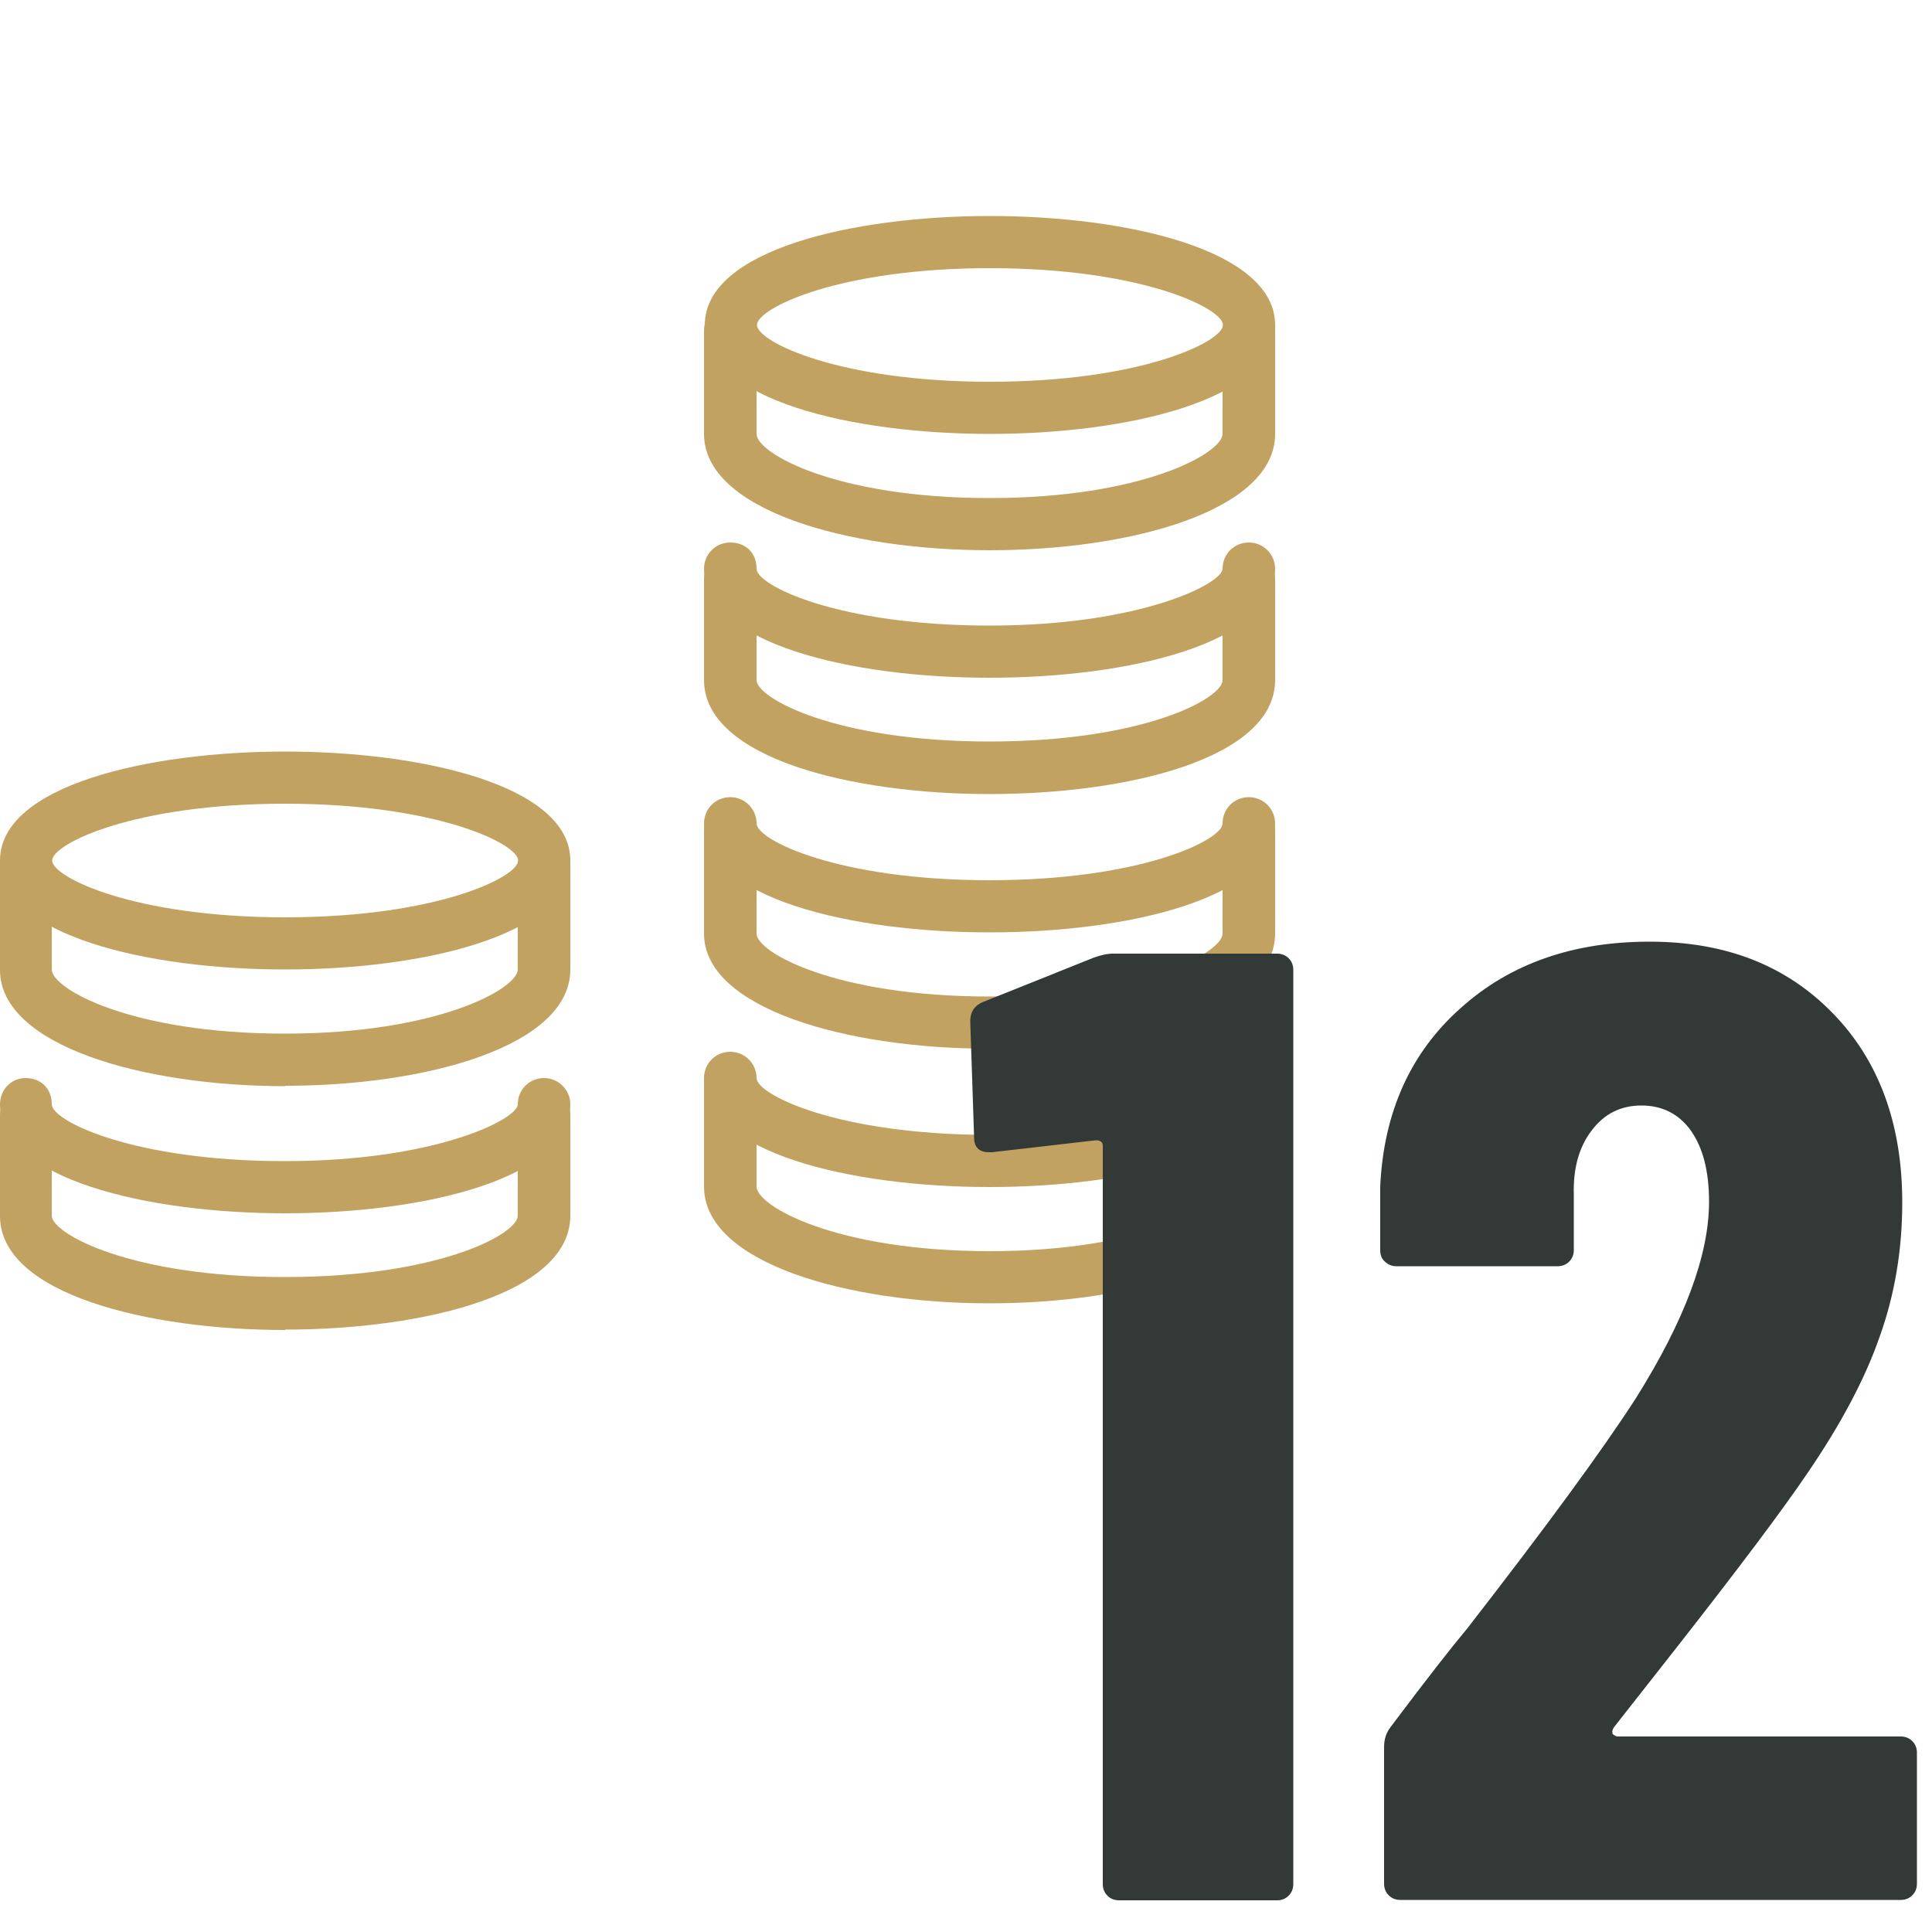
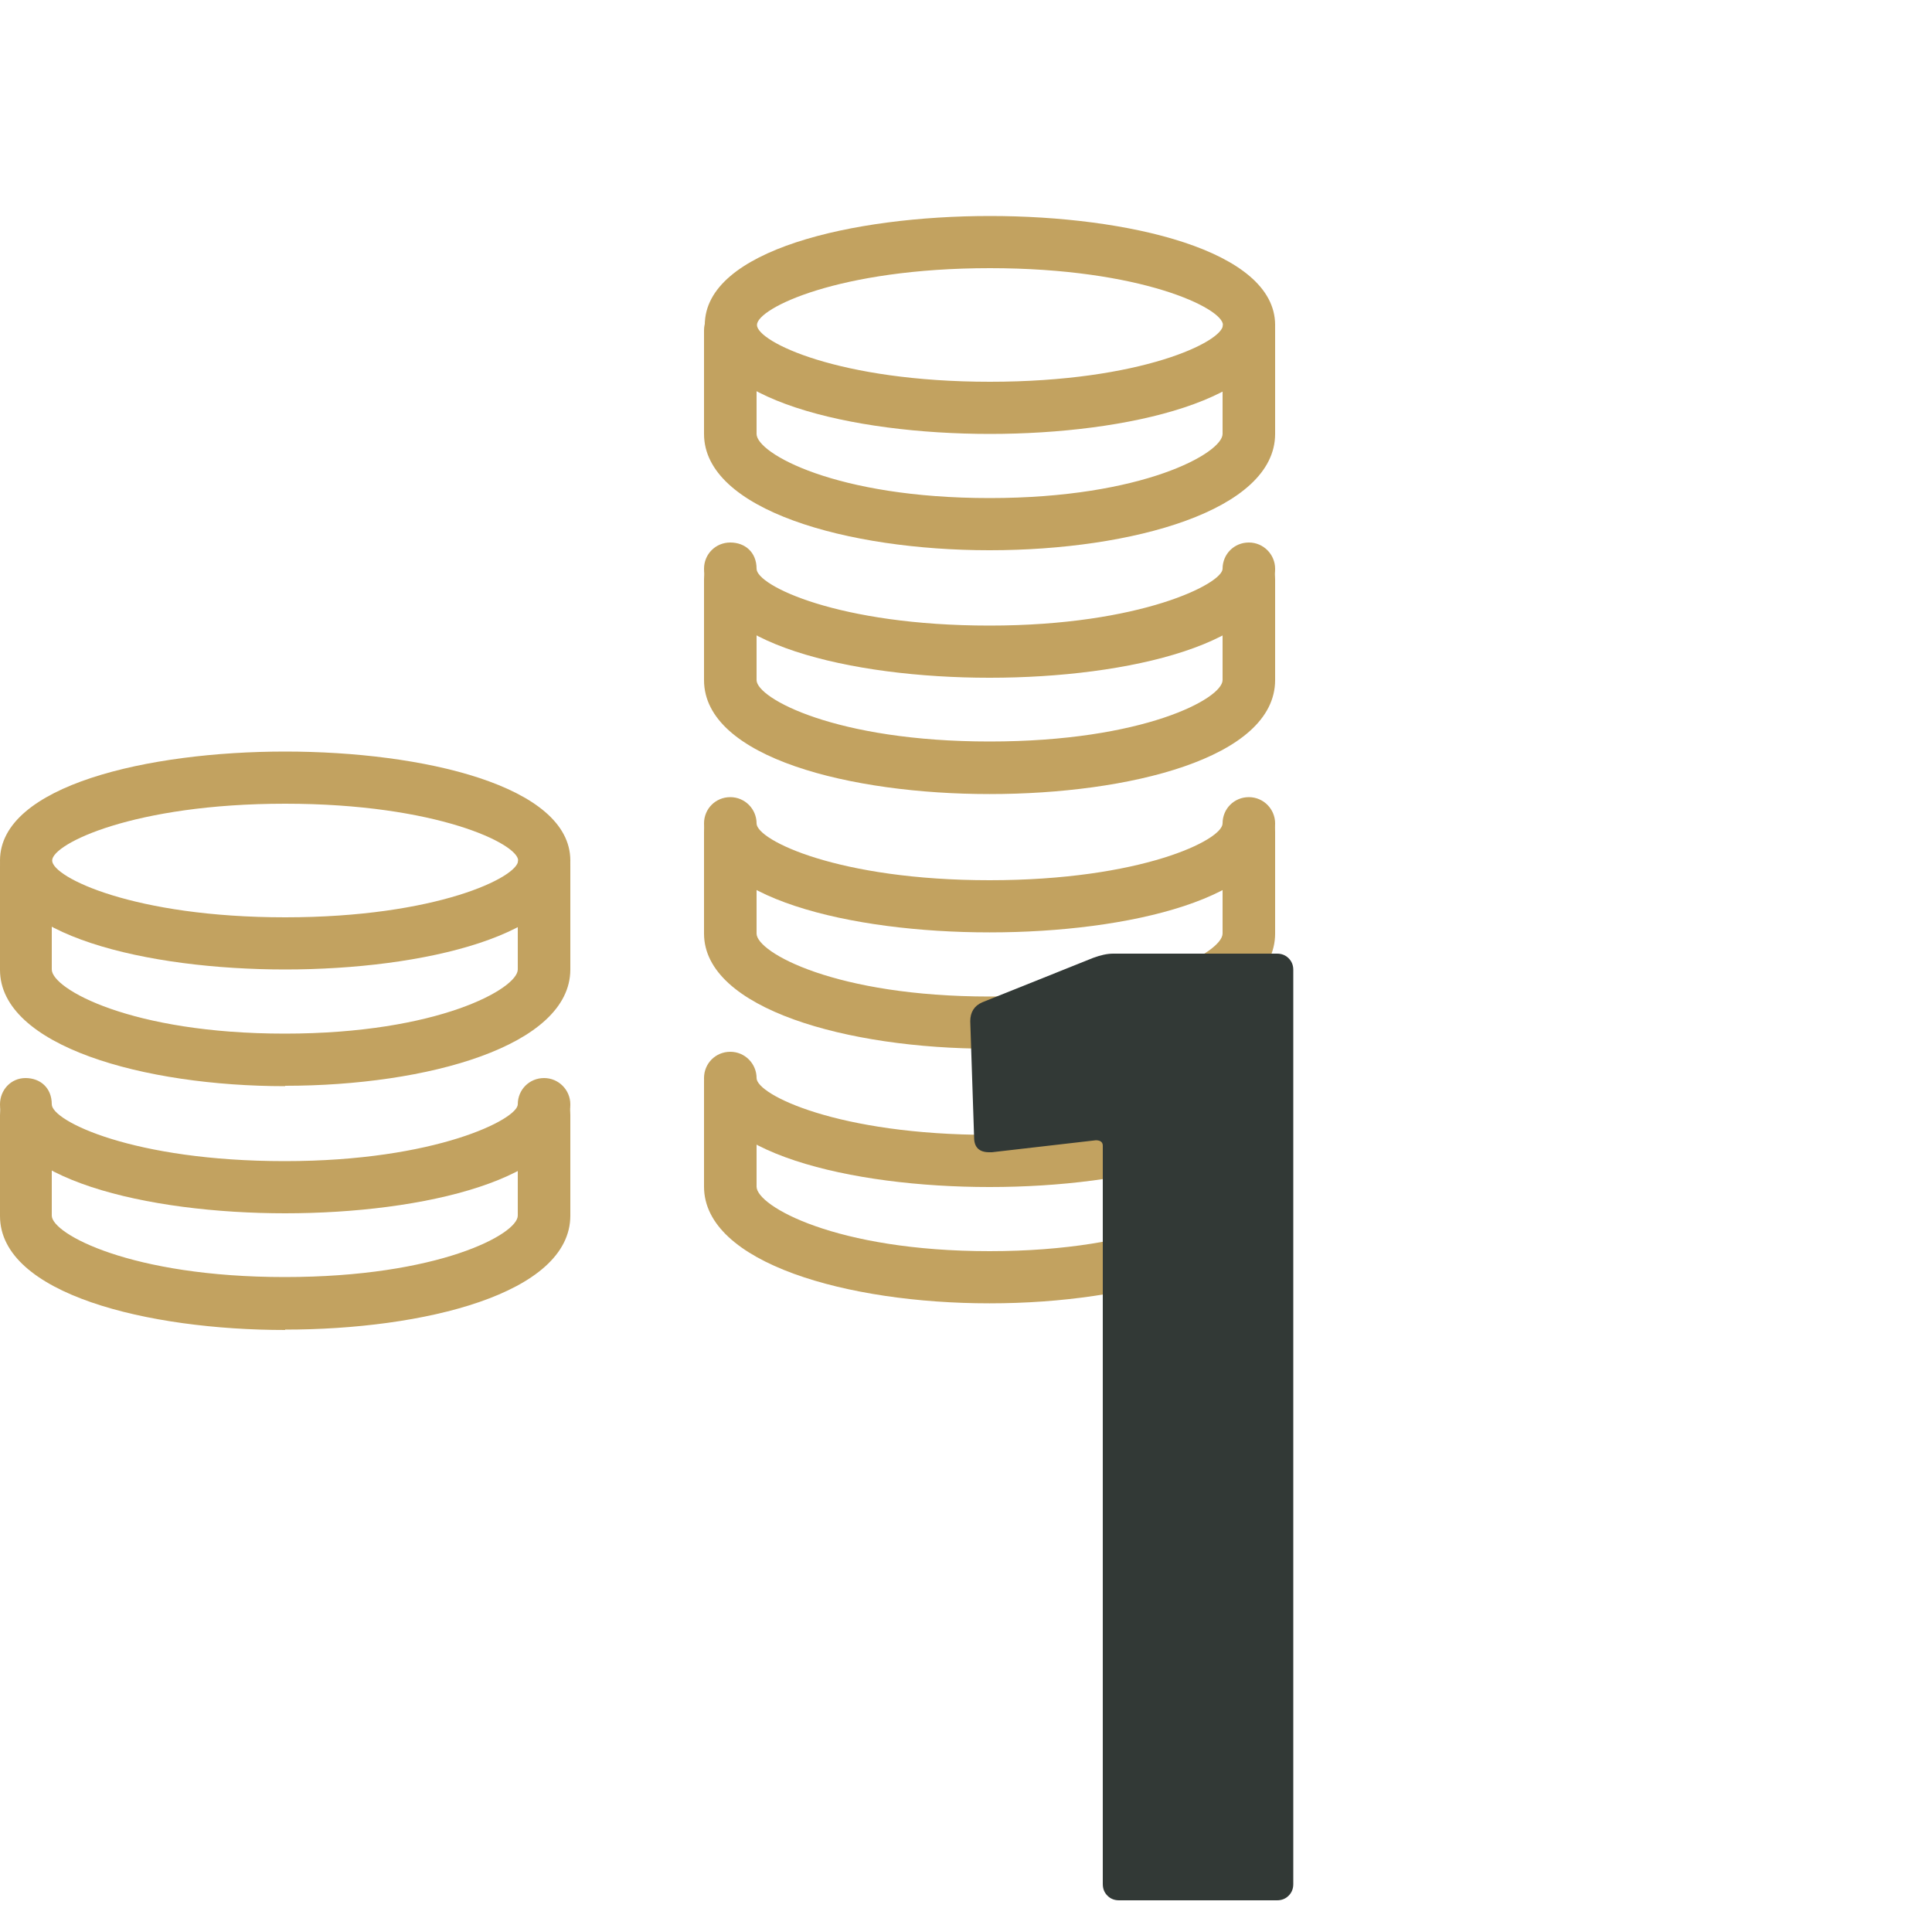
<svg xmlns="http://www.w3.org/2000/svg" id="Calque_1" viewBox="0 0 50 50">
  <path d="M25.62,11.23c-3.56,0-7.38-.88-7.38-2.82s3.83-2.82,7.38-2.82,7.38.88,7.38,2.82-3.83,2.82-7.38,2.82M25.62,6.94c-3.92,0-6.03,1.04-6.03,1.47,0,.43,2.11,1.47,6.03,1.47s6.03-1.04,6.03-1.47c0-.43-2.11-1.47-6.03-1.47" style="fill:#c2a260; stroke-width:0px;" />
  <path d="M25.62,14.24c3.67,0,7.38-1.03,7.38-3.01v-2.68c0-.37-.3-.68-.68-.68s-.68.3-.68.68v2.68c0,.49-2.05,1.66-6.03,1.66s-6.03-1.16-6.03-1.66v-2.68c0-.37-.3-.68-.68-.68s-.68.3-.68.68v2.68c0,1.97,3.72,3.01,7.38,3.01" style="fill:#c2a260; stroke-width:0px;" />
  <path d="M25.62,17.54c3.56,0,7.38-.88,7.38-2.82,0-.37-.3-.68-.68-.68s-.68.3-.68.68-2.11,1.47-6.03,1.47-6.03-1.04-6.03-1.47-.3-.68-.68-.68-.68.3-.68.68c0,1.94,3.83,2.82,7.38,2.82" style="fill:#c2a260; stroke-width:0px;" />
  <path d="M25.62,20.55c3.56,0,7.38-.92,7.38-2.95v-2.61c0-.37-.3-.68-.68-.68s-.68.3-.68.68v2.61c0,.48-2.05,1.59-6.03,1.59s-6.03-1.12-6.03-1.59v-2.61c0-.37-.3-.68-.68-.68s-.68.3-.68.68v2.61c0,2.02,3.83,2.95,7.38,2.95" style="fill:#c2a260; stroke-width:0px;" />
  <path d="M7.38,25.09C3.83,25.09,0,24.21,0,22.27s3.83-2.82,7.38-2.82,7.38.88,7.38,2.82-3.83,2.82-7.38,2.82M7.38,20.8c-3.92,0-6.03,1.04-6.03,1.47s2.11,1.47,6.03,1.47,6.03-1.04,6.03-1.47-2.11-1.47-6.03-1.47" style="fill:#c2a260; stroke-width:0px;" />
  <path d="M7.38,28.1c3.67,0,7.38-1.03,7.38-3.01v-2.68c0-.37-.3-.68-.68-.68s-.68.3-.68.68v2.68c0,.49-2.05,1.66-6.03,1.66s-6.03-1.16-6.03-1.66v-2.68c0-.37-.3-.68-.68-.68S0,22.04,0,22.42v2.68c0,1.97,3.72,3.01,7.38,3.01" style="fill:#c2a260; stroke-width:0px;" />
  <path d="M7.38,31.4c3.56,0,7.38-.88,7.38-2.82,0-.37-.3-.68-.68-.68s-.68.3-.68.68-2.11,1.47-6.03,1.47-6.03-1.04-6.03-1.47-.3-.68-.68-.68S0,28.21,0,28.58c0,1.94,3.83,2.82,7.38,2.82" style="fill:#c2a260; stroke-width:0px;" />
  <path d="M7.38,34.41c3.56,0,7.38-.92,7.38-2.95v-2.61c0-.37-.3-.68-.68-.68s-.68.3-.68.68v2.61c0,.48-2.05,1.59-6.03,1.59s-6.03-1.12-6.03-1.59v-2.61c0-.37-.3-.68-.68-.68S0,28.48,0,28.86v2.61c0,2.02,3.83,2.95,7.38,2.95" style="fill:#c2a260; stroke-width:0px;" />
  <path d="M25.62,24.13c3.56,0,7.38-.88,7.38-2.82,0-.37-.3-.68-.68-.68s-.68.3-.68.68c0,.43-2.11,1.47-6.03,1.47s-6.03-1.04-6.03-1.47c0-.37-.3-.68-.68-.68s-.68.3-.68.68c0,1.94,3.83,2.82,7.38,2.82" style="fill:#c2a260; stroke-width:0px;" />
  <path d="M25.62,27.14c3.67,0,7.38-1.02,7.38-2.98v-2.64c0-.37-.3-.67-.68-.67s-.68.3-.68.67v2.64c0,.49-2.05,1.63-6.03,1.63s-6.03-1.14-6.03-1.63v-2.64c0-.37-.3-.67-.68-.67s-.68.3-.68.67v2.64c0,1.95,3.72,2.98,7.38,2.98" style="fill:#c2a260; stroke-width:0px;" />
  <path d="M25.62,30.72c3.56,0,7.38-.88,7.38-2.82,0-.37-.3-.68-.68-.68s-.68.3-.68.68c0,.43-2.11,1.47-6.03,1.47s-6.03-1.04-6.03-1.47c0-.37-.3-.68-.68-.68s-.68.3-.68.68c0,1.94,3.83,2.82,7.38,2.82" style="fill:#c2a260; stroke-width:0px;" />
  <path d="M25.62,33.73c3.67,0,7.38-1.04,7.38-3.02v-2.7c0-.37-.3-.68-.68-.68s-.68.3-.68.68v2.7c0,.5-2.05,1.67-6.03,1.67s-6.03-1.17-6.03-1.67v-2.7c0-.37-.3-.68-.68-.68s-.68.3-.68.68v2.7c0,1.98,3.72,3.02,7.38,3.02" style="fill:#c2a260; stroke-width:0px;" />
  <path d="M28.81,24.68h4.24c.12,0,.22.04.3.12s.12.18.12.3v23.66c0,.12-.04.22-.12.3-.08.08-.18.12-.3.12h-4.09c-.12,0-.22-.04-.3-.12-.08-.08-.12-.18-.12-.3v-19.11c0-.09-.06-.14-.18-.14l-2.69.31h-.07c-.26,0-.39-.13-.39-.38l-.1-3.01c0-.23.1-.4.31-.49l2.87-1.15c.19-.07.36-.11.52-.11Z" style="fill:#323936; stroke-width:0px;" />
-   <path d="M41.73,44.87s.07.07.14.07h7.32c.12,0,.22.04.3.12.08.08.12.18.12.3v3.39c0,.12-.04.22-.12.3s-.18.12-.3.12h-12.95c-.12,0-.22-.04-.3-.12-.08-.08-.12-.18-.12-.3v-3.54c0-.21.06-.38.18-.53.93-1.24,1.59-2.08,1.96-2.52,2.05-2.64,3.51-4.63,4.38-5.98,1.26-2.01,1.89-3.7,1.89-5.08,0-.79-.16-1.4-.47-1.84-.31-.43-.74-.65-1.28-.65s-.97.22-1.29.65c-.33.43-.48.99-.46,1.66v1.43c0,.12-.04.22-.12.3s-.18.12-.3.12h-4.17c-.12,0-.21-.04-.3-.12s-.12-.18-.12-.3v-1.65c.09-1.91.78-3.45,2.07-4.6,1.28-1.16,2.92-1.73,4.9-1.73s3.54.62,4.74,1.85,1.8,2.87,1.8,4.9c0,1.21-.19,2.37-.58,3.46-.38,1.1-1.01,2.28-1.87,3.54-.65.96-1.77,2.45-3.36,4.48l-1.65,2.1s-.06.09-.04.14Z" style="fill:#323936; stroke-width:0px;" />
</svg>